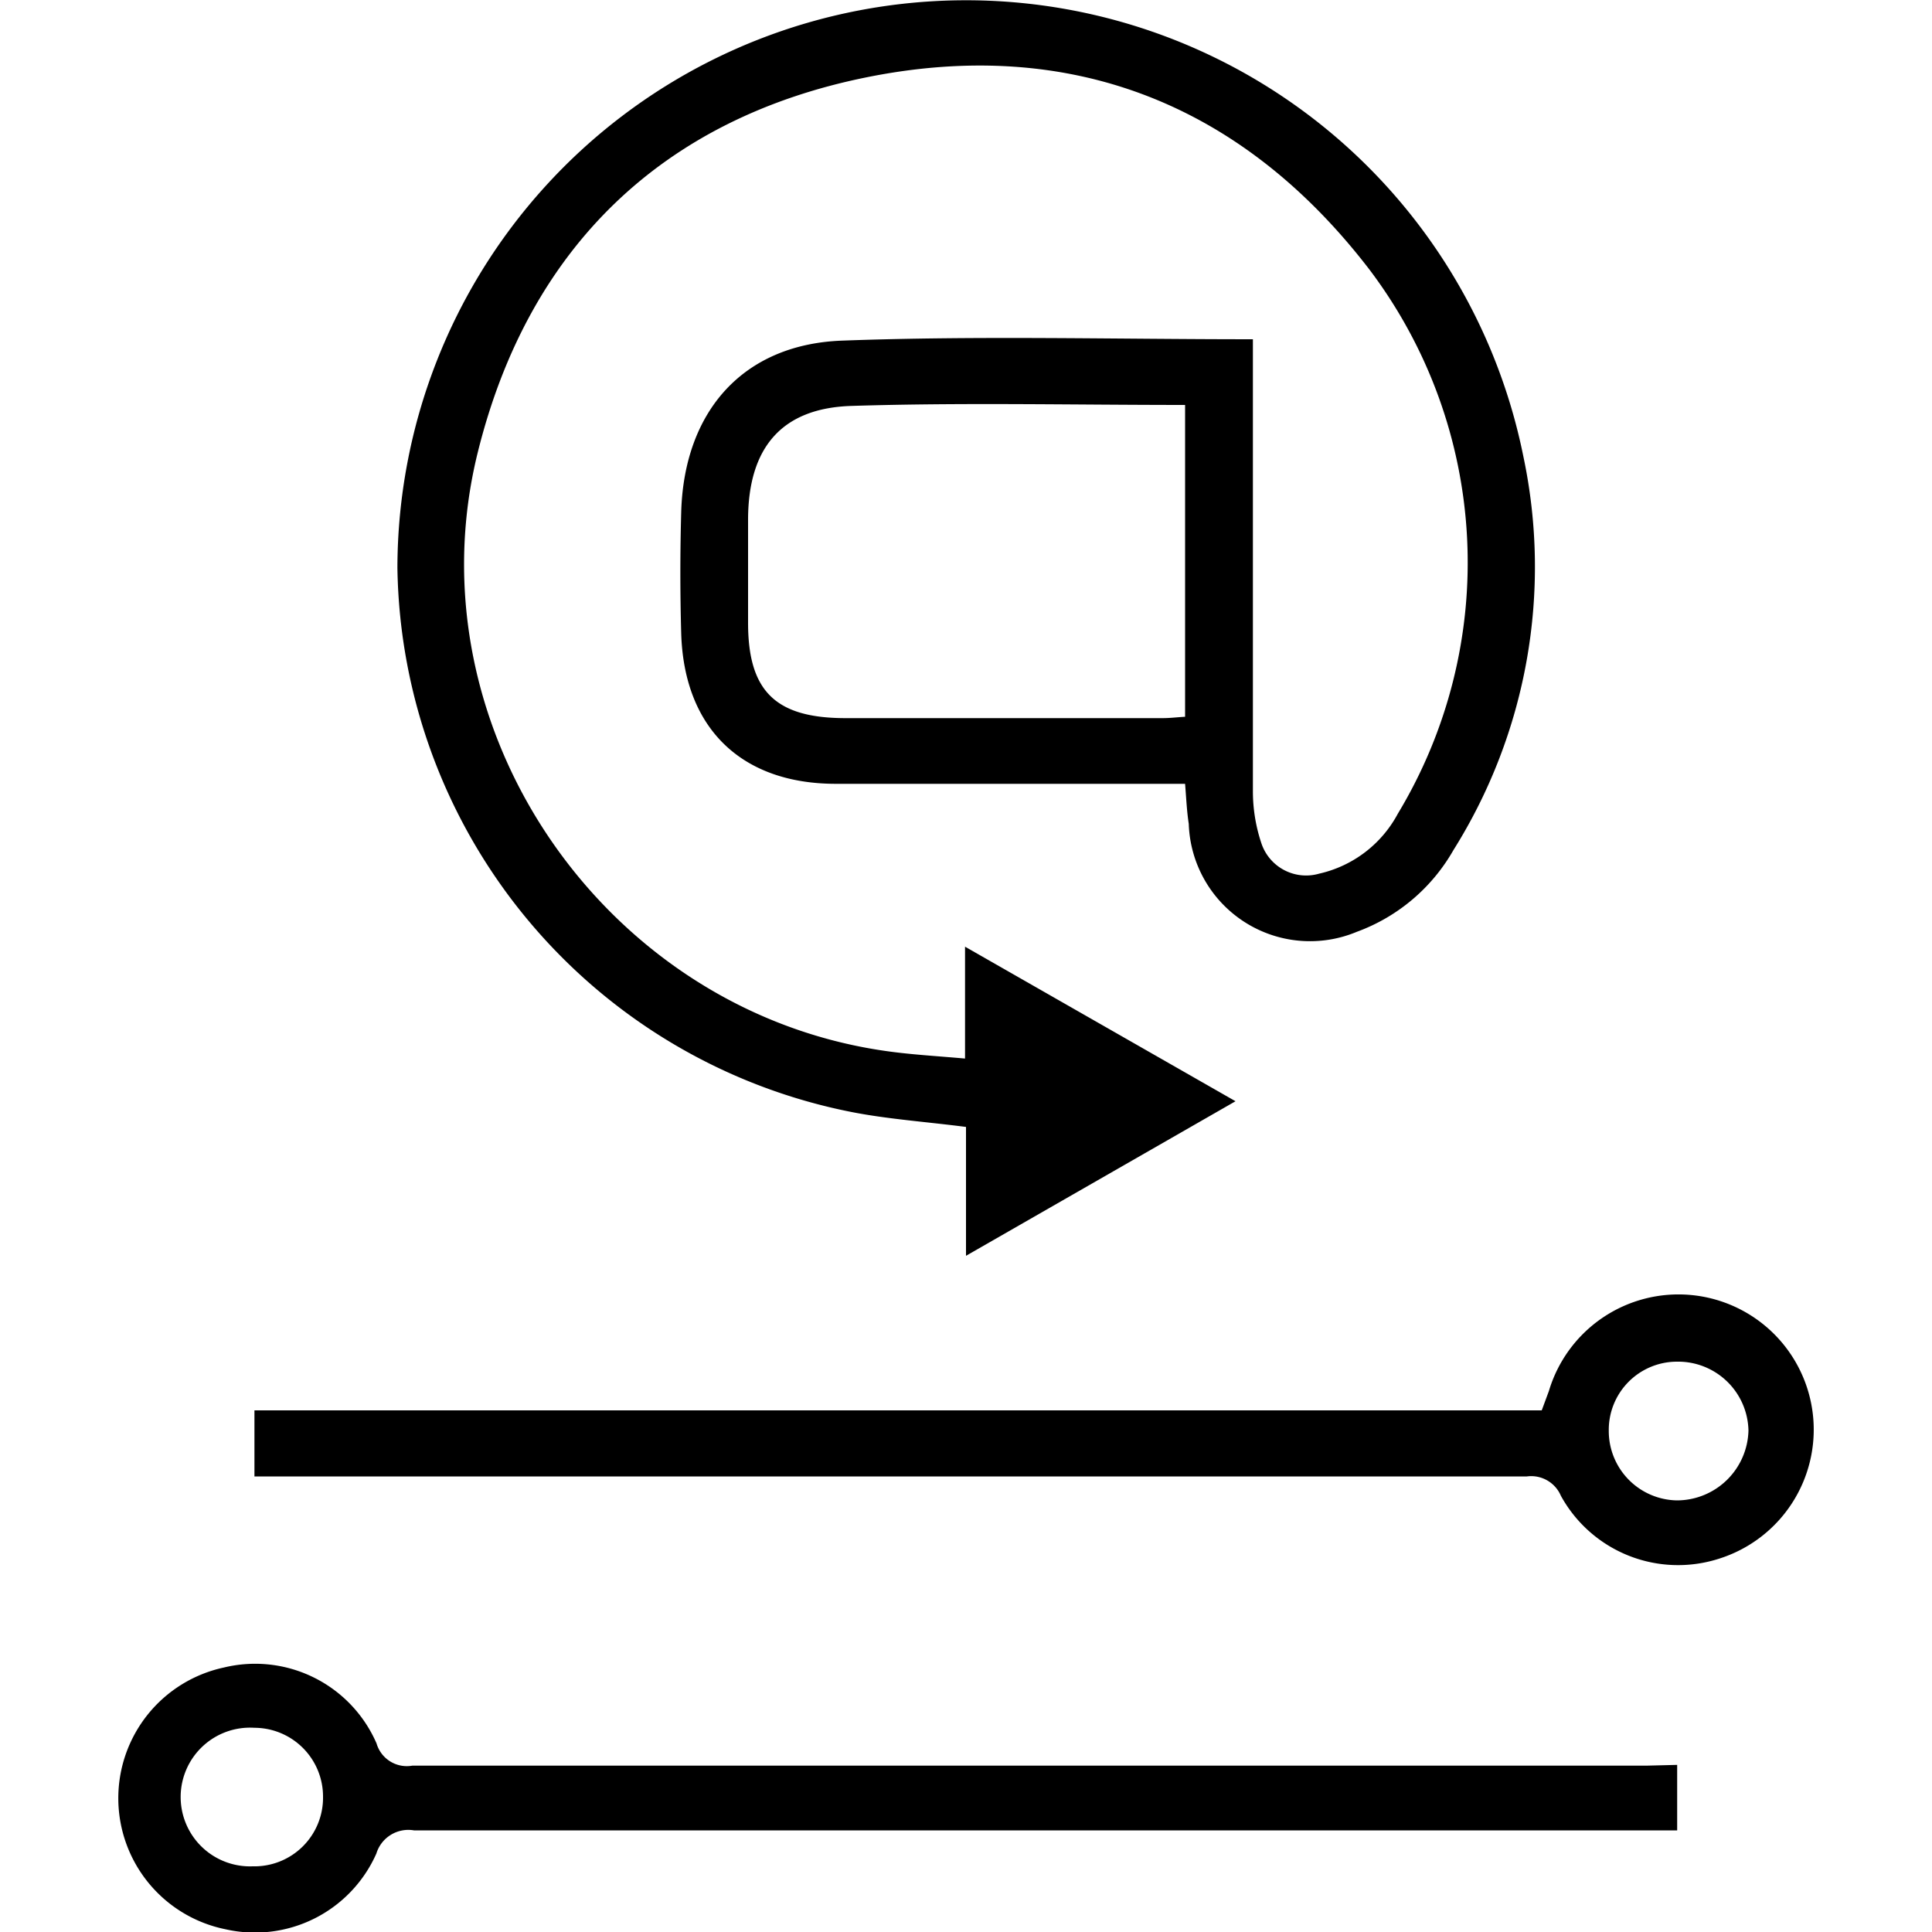
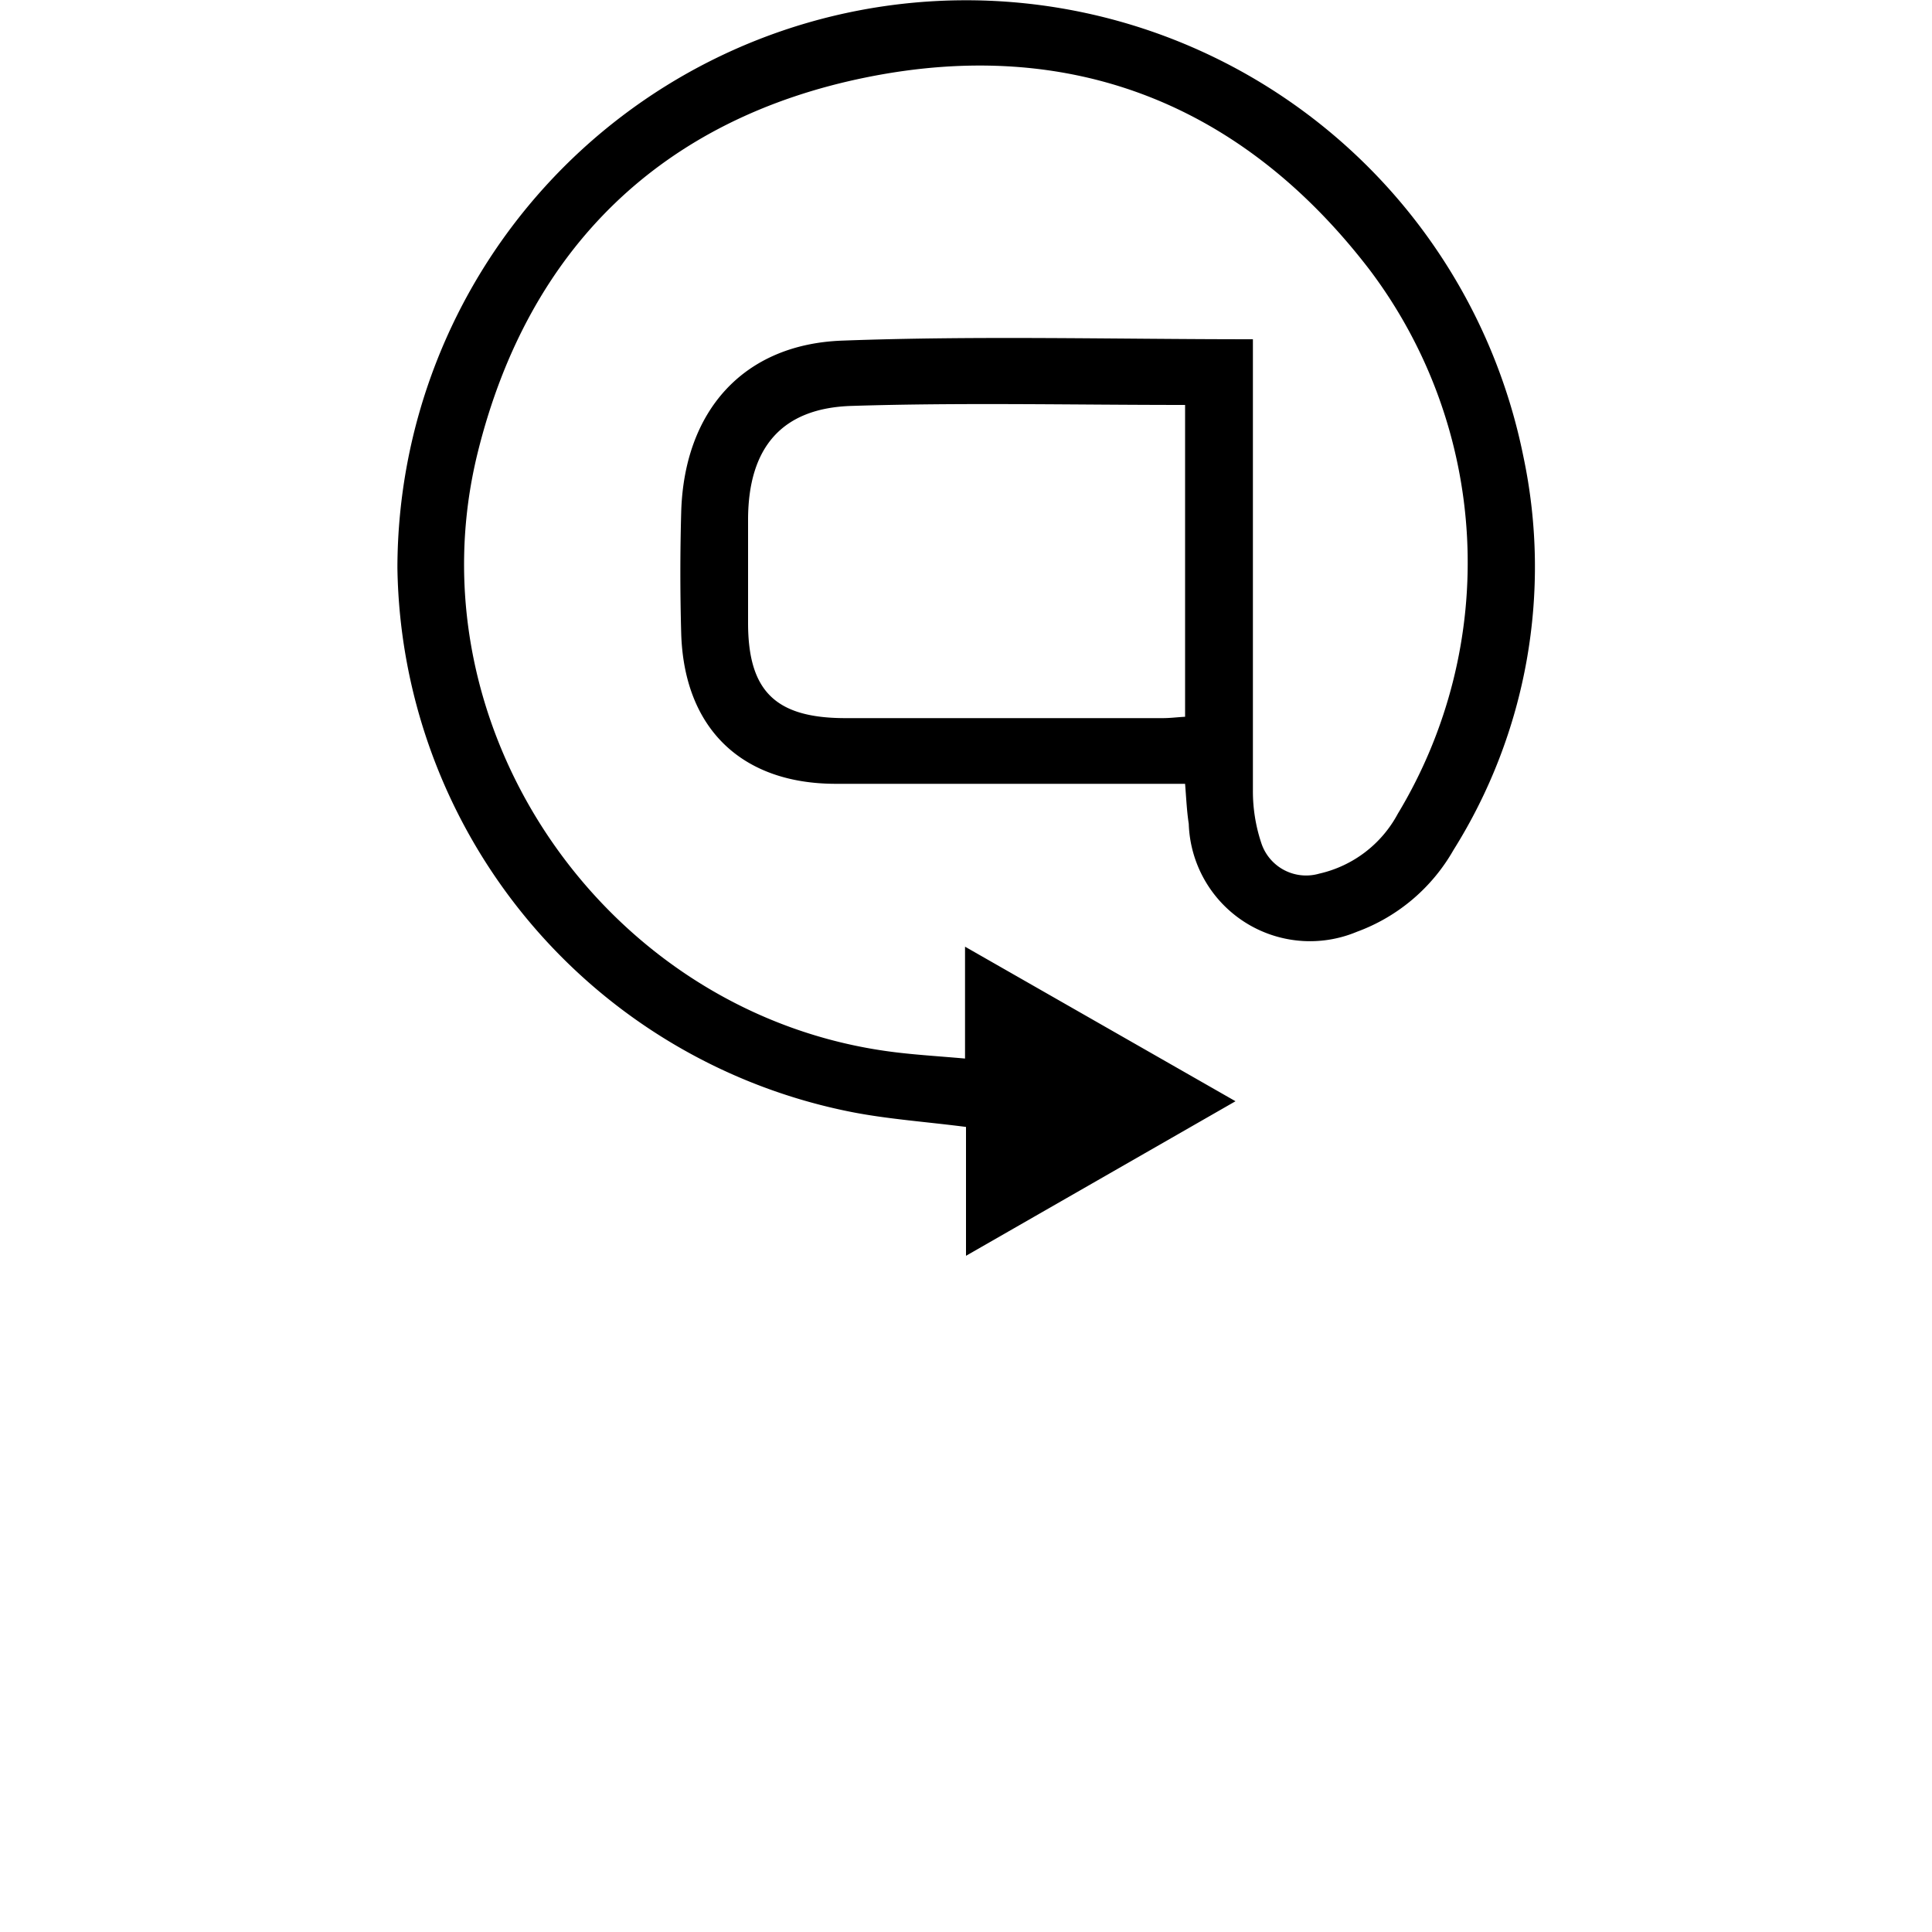
<svg xmlns="http://www.w3.org/2000/svg" id="Layer_1" data-name="Layer 1" width="100" height="100" viewBox="0 0 100 100">
  <title>Email signature</title>
  <path d="M61.34,40.57H43.26c-4.87,0-7.84-2.86-8-7.75q-.09-3.18,0-6.35c.16-5.18,3.2-8.66,8.35-8.84,7-.26,14.05-.07,21.24-.07v1.31c0,7.35,0,14.71,0,22.06a8.46,8.46,0,0,0,.43,2.69,2.44,2.44,0,0,0,3,1.6,6.15,6.15,0,0,0,4.07-3.1,25.16,25.16,0,0,0-1.47-28.17C64.3,5.38,55.42,1.87,44.86,4S27.37,12.81,24.74,23.37c-3.6,14.41,6.73,29.21,21.48,31.08,1.18.15,2.38.22,3.73.34V49l14,8L50,65V58.33c-2-.26-4-.4-5.86-.76A29.15,29.15,0,0,1,20.57,29.39a29.43,29.43,0,0,1,58.28-5.76A27.58,27.58,0,0,1,75.23,44a9.52,9.52,0,0,1-5,4.23,6.28,6.28,0,0,1-8.7-5.59C61.43,42,61.4,41.32,61.34,40.57Zm0-19.61c-5.85,0-11.56-.13-17.26.05-3.64.11-5.34,2.18-5.36,5.84,0,1.8,0,3.59,0,5.39,0,3.52,1.41,4.92,5,4.93H60.19c.38,0,.76-.05,1.15-.07Z" />
-   <path d="M13.17,76.42V73H79.8L80.17,72A7,7,0,1,1,89,80.67a6.92,6.92,0,0,1-8.21-3.25,1.67,1.67,0,0,0-1.76-1q-32.13,0-64.25,0Zm70.1-2.36a3.59,3.59,0,0,0,3.53,3.6,3.71,3.71,0,0,0,3.7-3.61,3.64,3.64,0,0,0-3.71-3.57A3.53,3.53,0,0,0,83.27,74.06Z" />
-   <path d="M86.81,91.35v3.39h-1.5q-31.94,0-63.88,0a1.73,1.73,0,0,0-1.95,1.2,6.87,6.87,0,0,1-7.8,3.92,6.92,6.92,0,0,1-.09-13.55,6.85,6.85,0,0,1,7.9,3.93,1.63,1.63,0,0,0,1.85,1.15q32,0,63.88,0ZM16.72,93a3.56,3.56,0,0,0-3.55-3.57,3.59,3.59,0,1,0-.09,7.17A3.55,3.55,0,0,0,16.72,93Z" />
</svg>